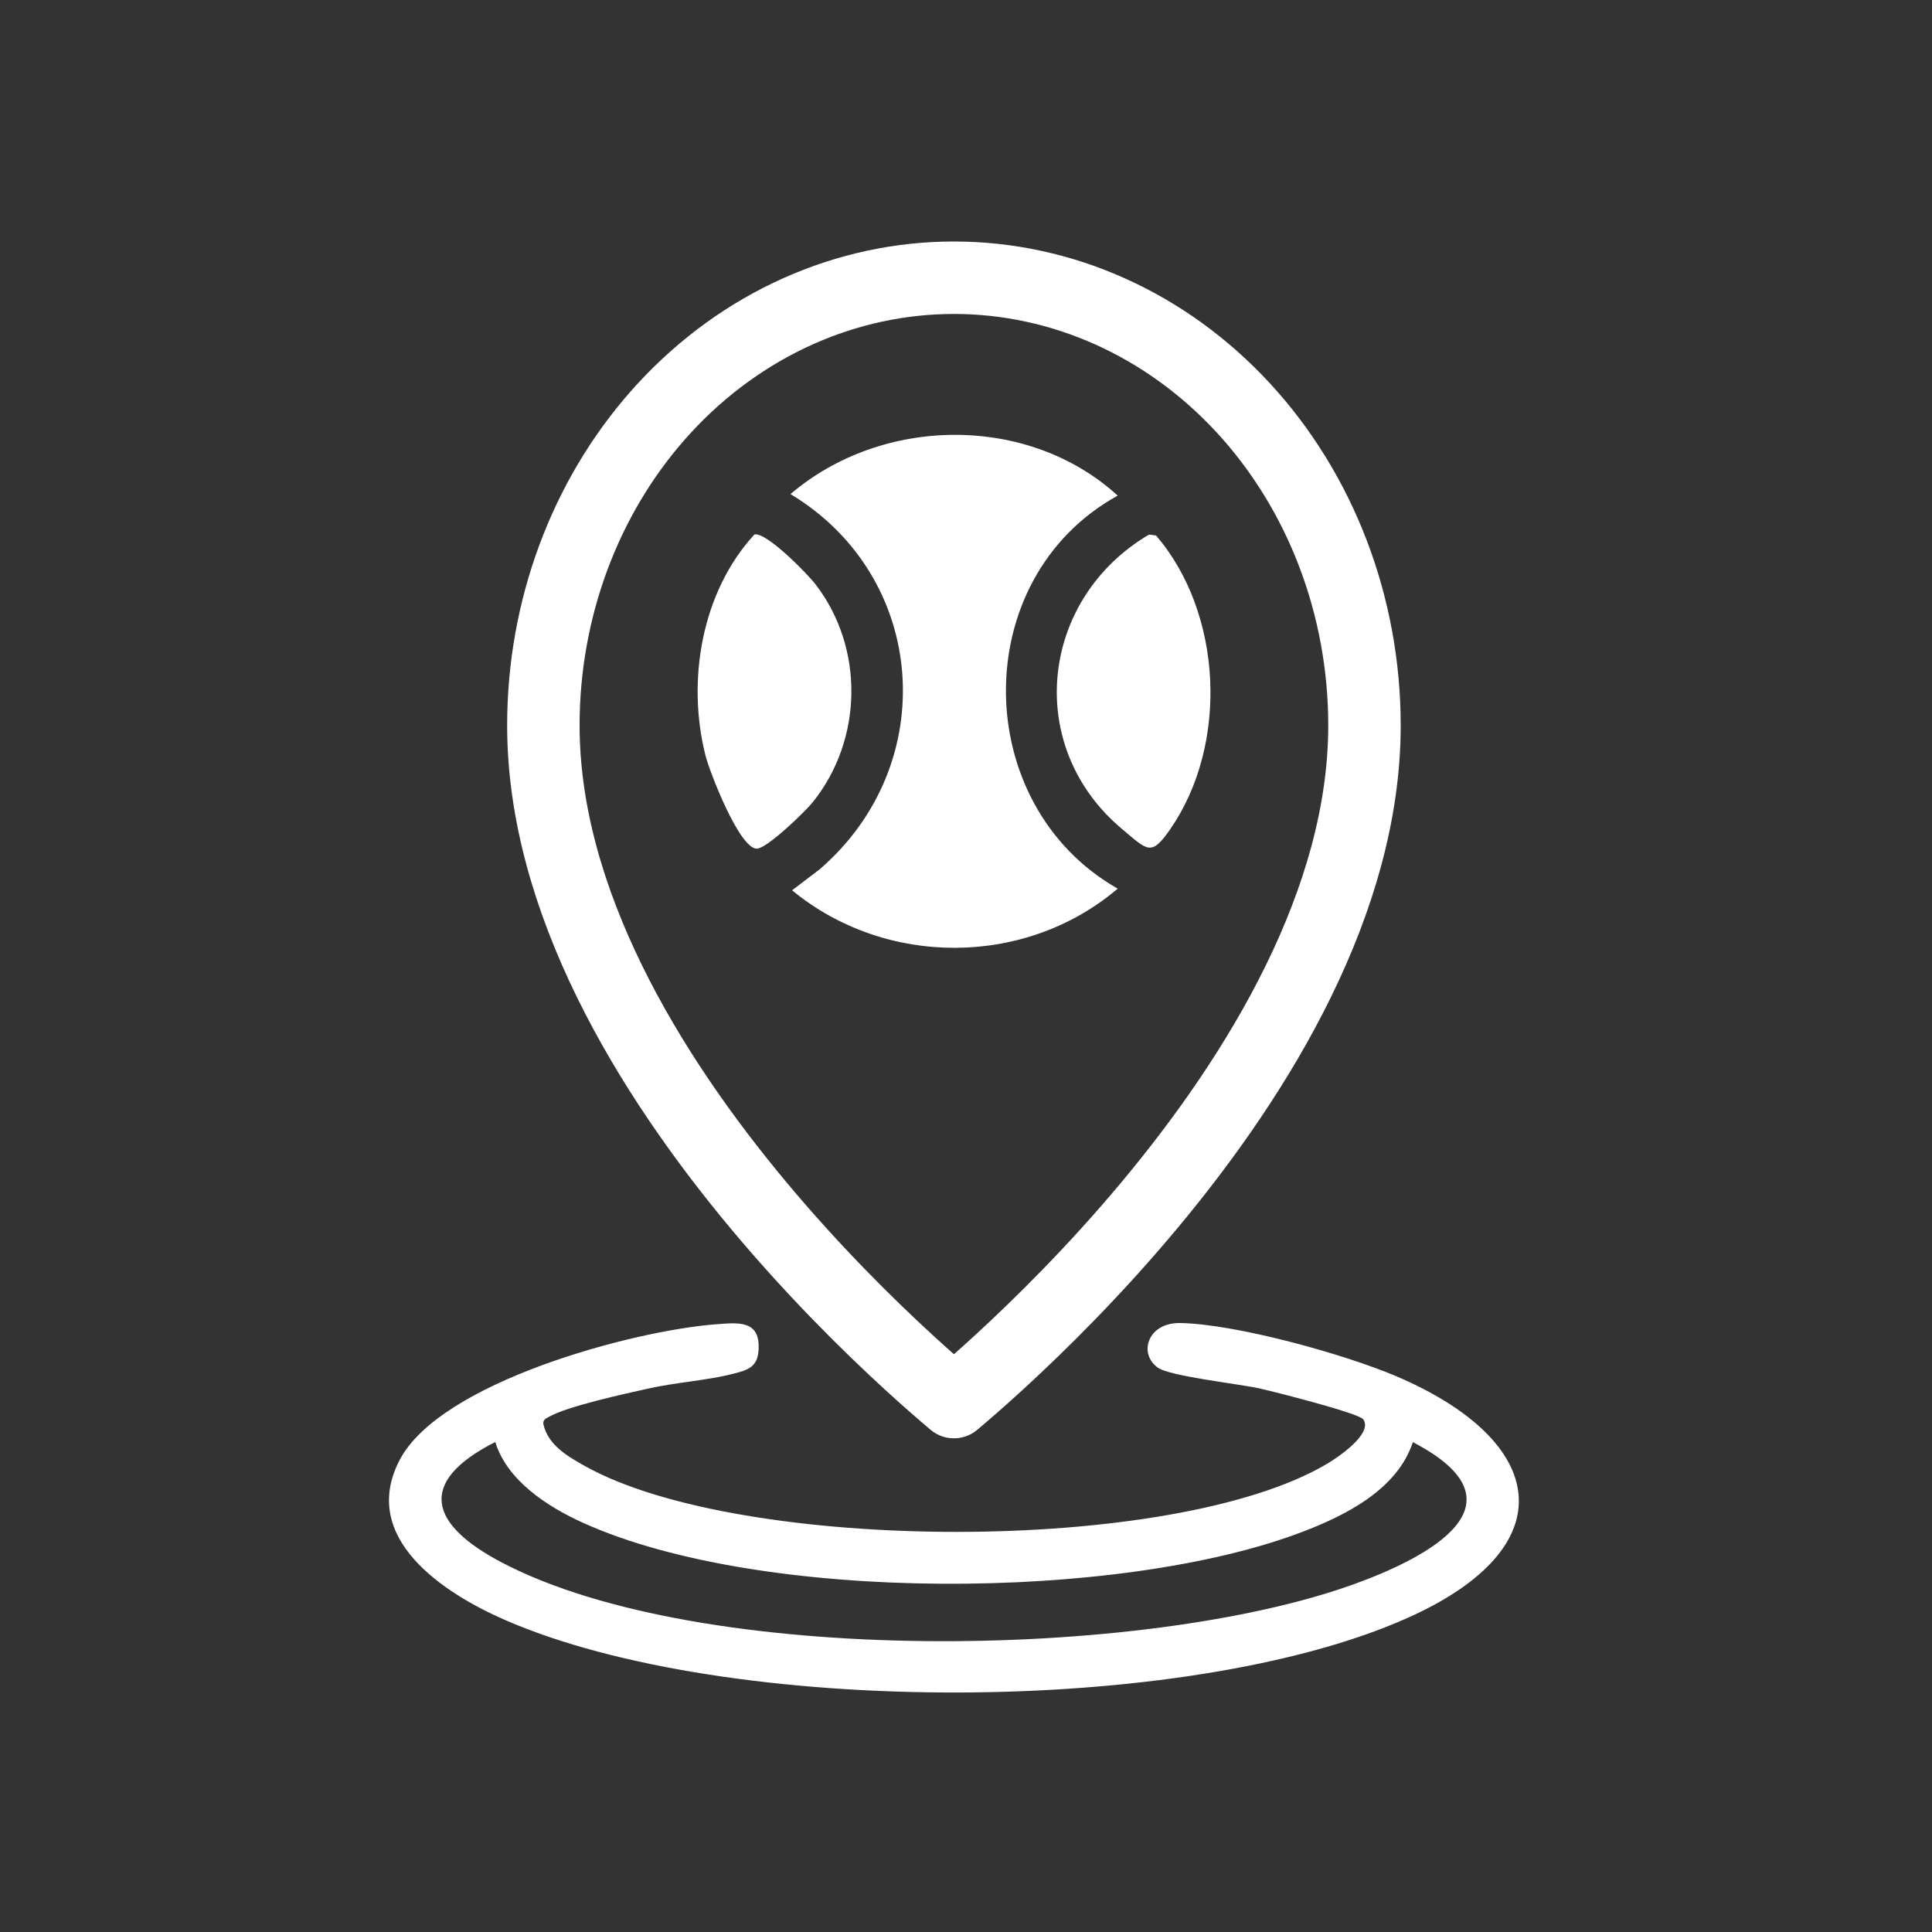
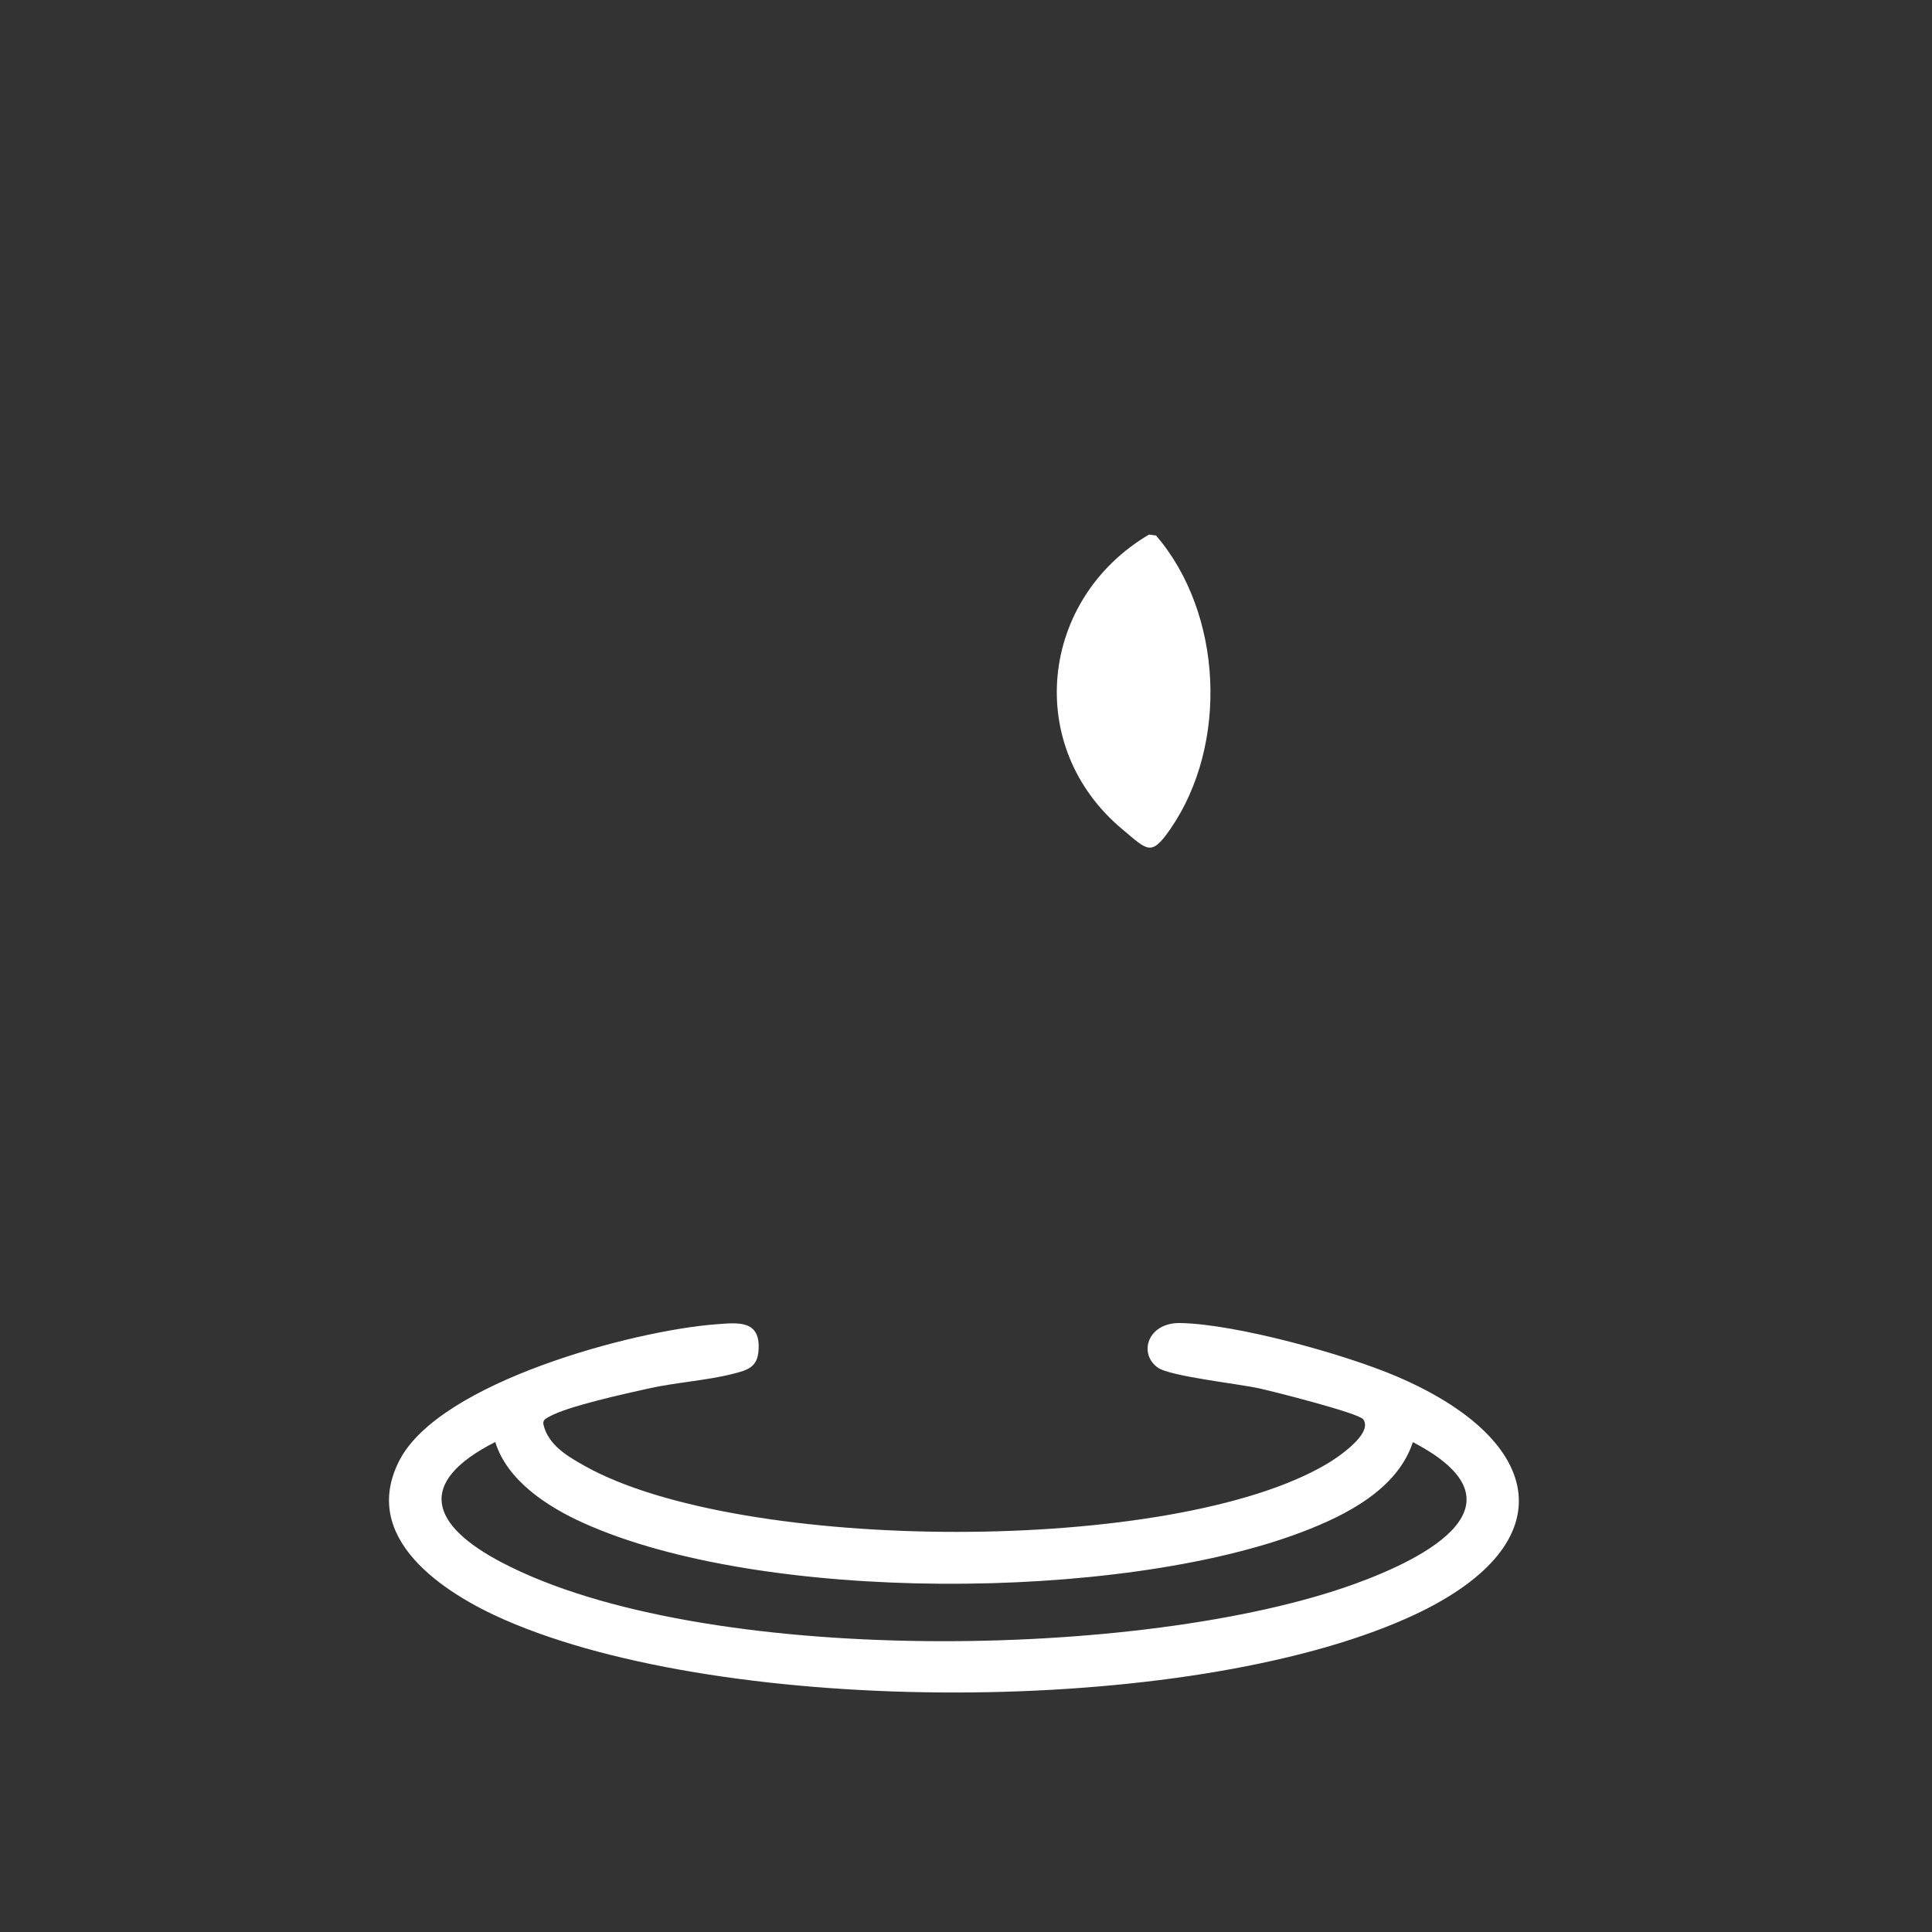
<svg xmlns="http://www.w3.org/2000/svg" width="80" height="80" viewBox="0 0 80 80" fill="none">
  <rect x="0" y="0" width="80" height="80" fill="#333333" stroke="none" />
-   <path d="M39.5 11.5C43.968 11.5 48.28 13.422 51.48 16.887C54.682 20.356 56.5 25.084 56.5 30.037C56.5 37.283 52.167 44.426 47.599 49.901C45.34 52.609 43.076 54.845 41.377 56.404C40.622 57.098 39.978 57.654 39.5 58.058C39.022 57.654 38.378 57.098 37.623 56.404C35.924 54.845 33.66 52.609 31.401 49.901C26.833 44.426 22.5 37.283 22.5 30.037L22.505 29.573C22.615 24.79 24.418 20.247 27.52 16.887C30.72 13.422 35.032 11.5 39.5 11.5Z" stroke="white" stroke-width="3" stroke-linecap="round" stroke-linejoin="round" />
  <path d="M29.648 54.836C30.579 54.764 31.501 54.652 31.409 55.922C31.361 56.612 30.962 56.732 30.367 56.883C29.285 57.163 27.996 57.239 26.858 57.494C25.892 57.71 23.489 58.229 22.723 58.672C22.591 58.748 22.48 58.788 22.499 58.971C22.695 59.841 23.505 60.304 24.224 60.708C30.686 64.316 48.577 64.396 54.952 60.612C55.371 60.364 56.872 59.366 56.449 58.772C56.265 58.512 52.72 57.618 52.146 57.49C51.275 57.299 48.465 56.991 47.95 56.636C47.12 56.053 47.523 54.76 48.868 54.784C51.176 54.824 55.666 56.069 57.826 56.991C64.077 59.658 64.903 64.041 58.277 66.998C49.096 71.098 30.116 71.098 20.907 67.078C18.368 65.969 14.871 63.693 16.544 60.464C18.216 57.235 26.192 55.099 29.645 54.836H29.648ZM58.504 59.714C57.862 61.673 55.726 62.747 53.922 63.434C46.374 66.312 31.537 66.404 24.14 63.055C22.683 62.396 21.003 61.318 20.508 59.71C17.191 61.394 17.837 63.154 20.771 64.695C29.046 69.042 47.388 68.739 56.077 65.593C59.103 64.5 63.41 62.268 58.5 59.714H58.504Z" fill="white" />
-   <path d="M46.282 20.523C40.067 23.944 40.155 33.316 46.282 36.797C42.458 40.05 36.666 40.054 32.798 36.865L33.932 36.003C38.981 31.66 38.426 23.888 32.734 20.459C36.531 17.214 42.578 17.142 46.282 20.523Z" fill="white" />
-   <path d="M31.234 22.133C31.725 22.009 33.437 23.762 33.773 24.201C35.797 26.835 35.733 30.619 33.661 33.21C33.35 33.601 31.757 35.138 31.338 35.142C30.615 35.146 29.382 31.957 29.214 31.29C28.428 28.188 29.047 24.516 31.234 22.137V22.133Z" fill="white" />
  <path d="M47.577 22.136L47.872 22.176C50.638 25.405 50.878 30.826 48.463 34.327C47.664 35.484 47.521 35.213 46.479 34.343C42.371 30.914 43.062 24.799 47.577 22.136Z" fill="white" />
</svg>